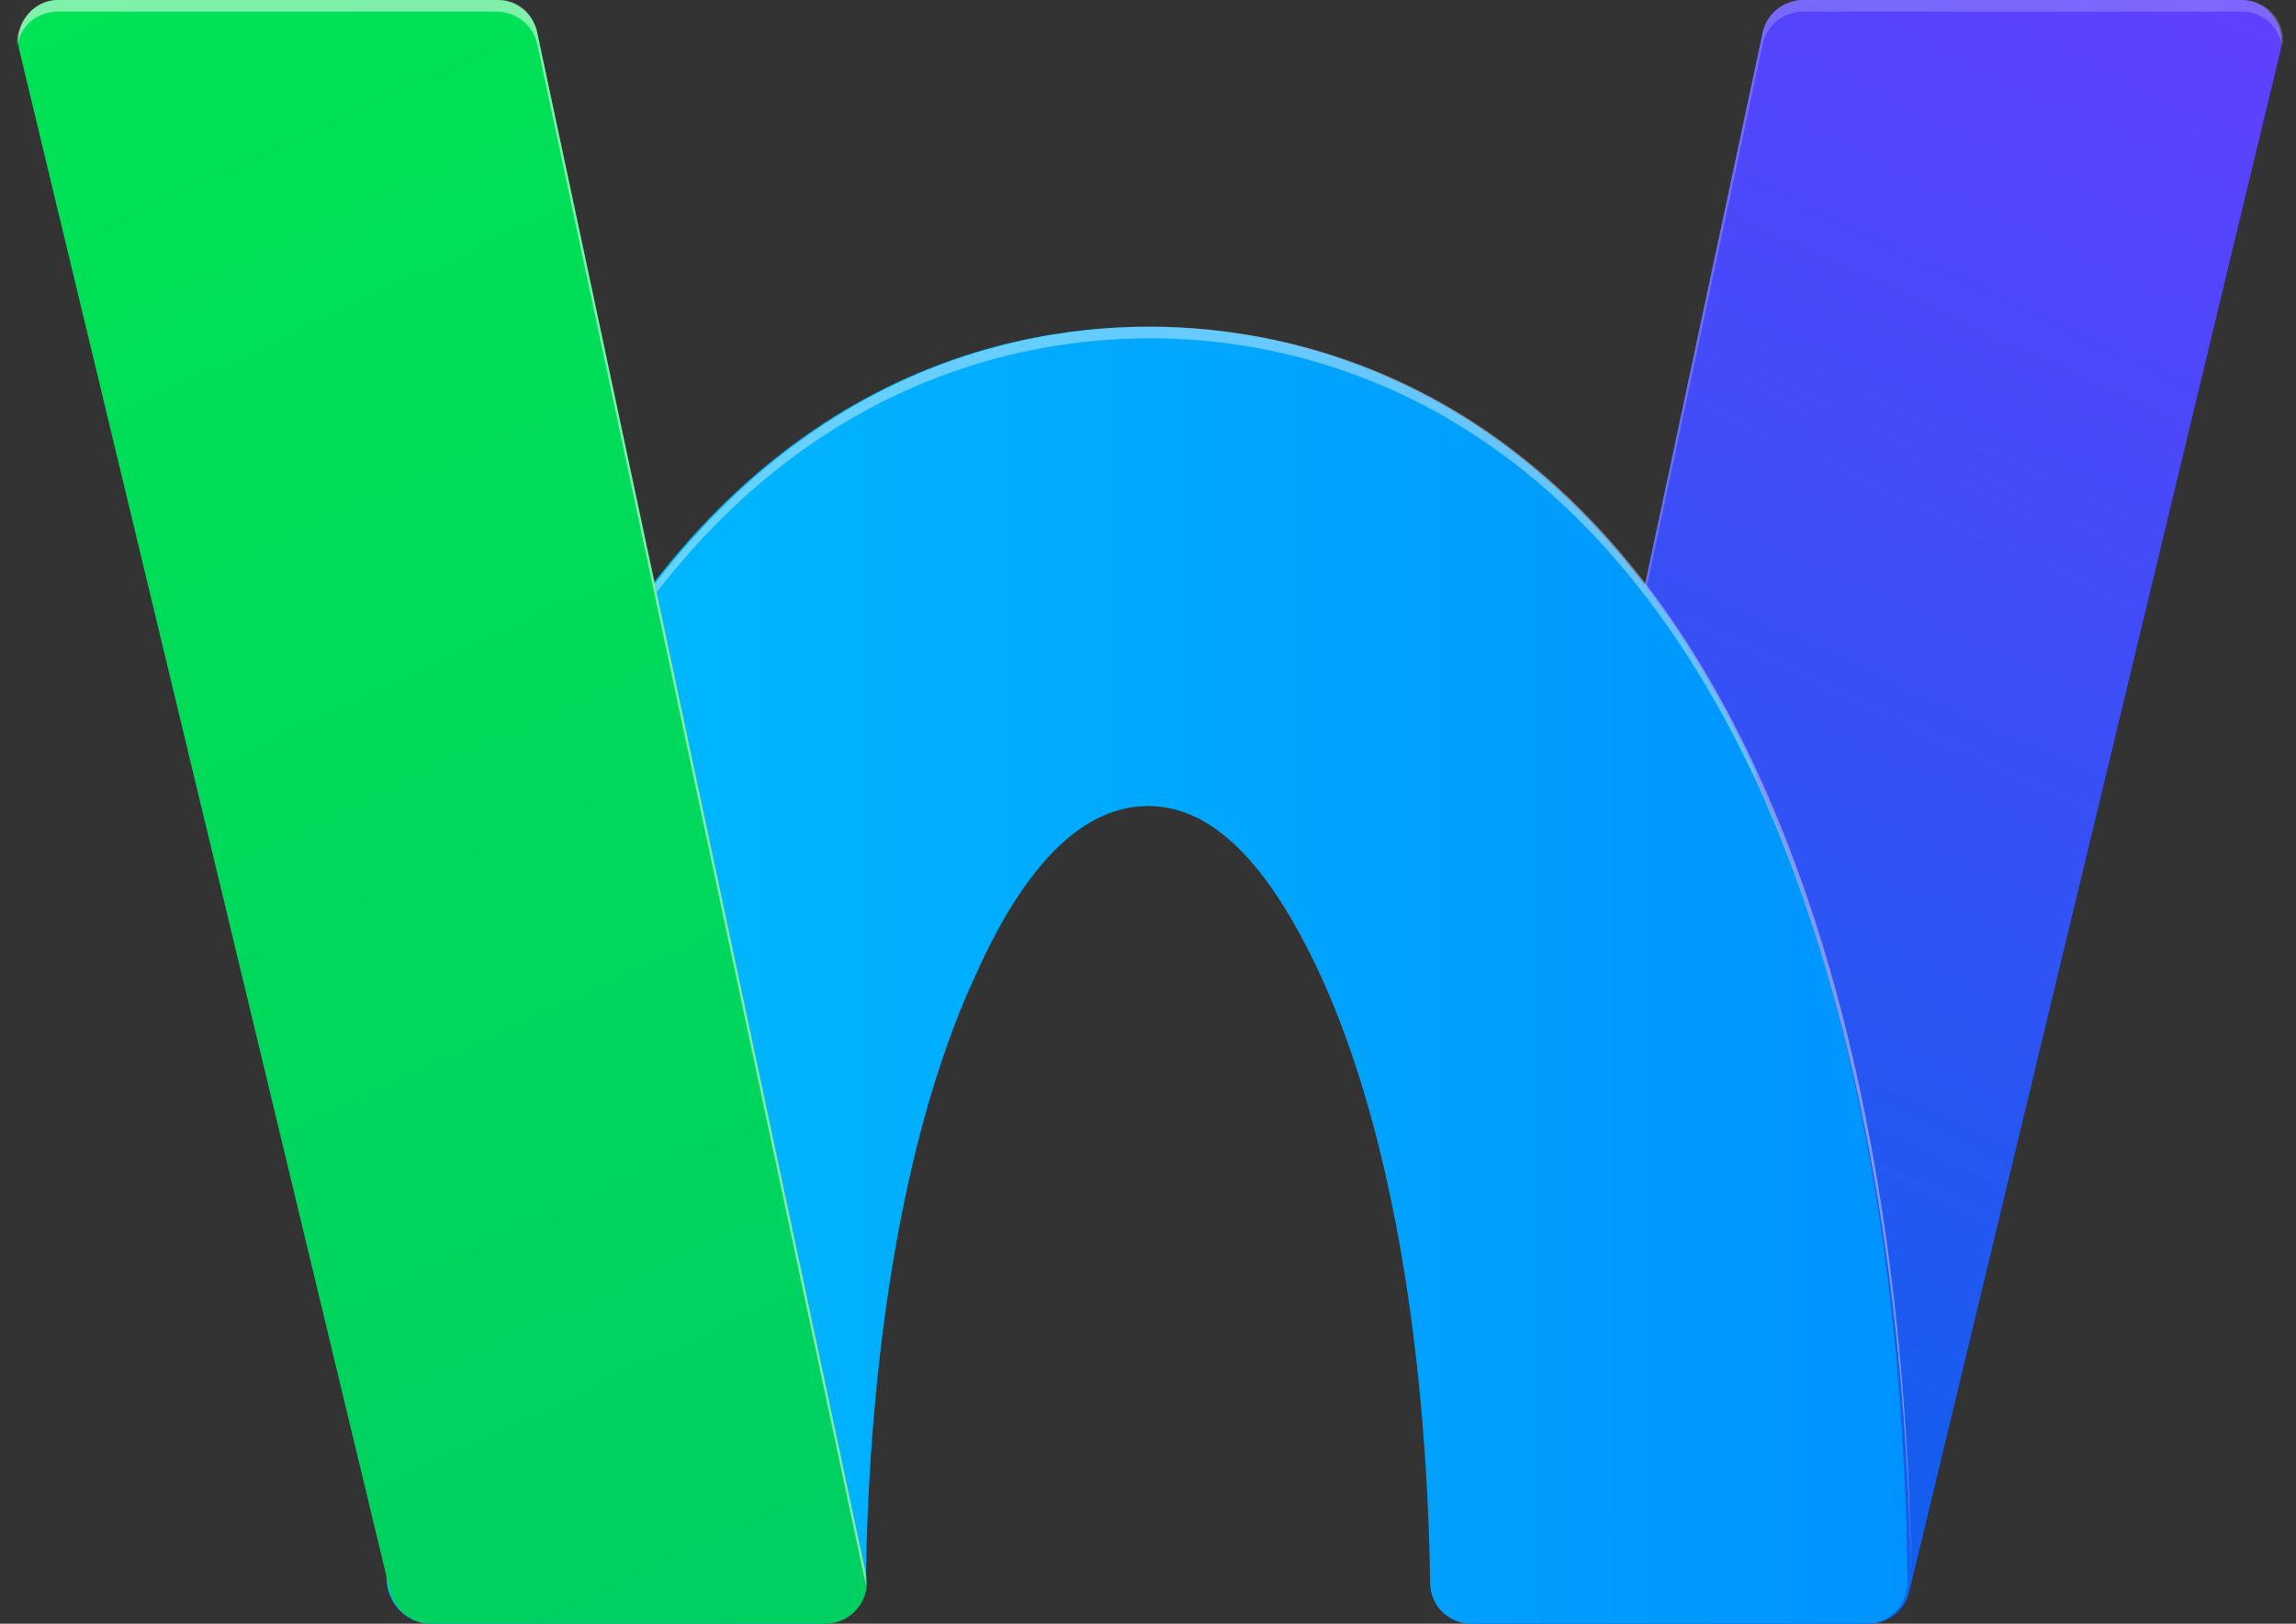
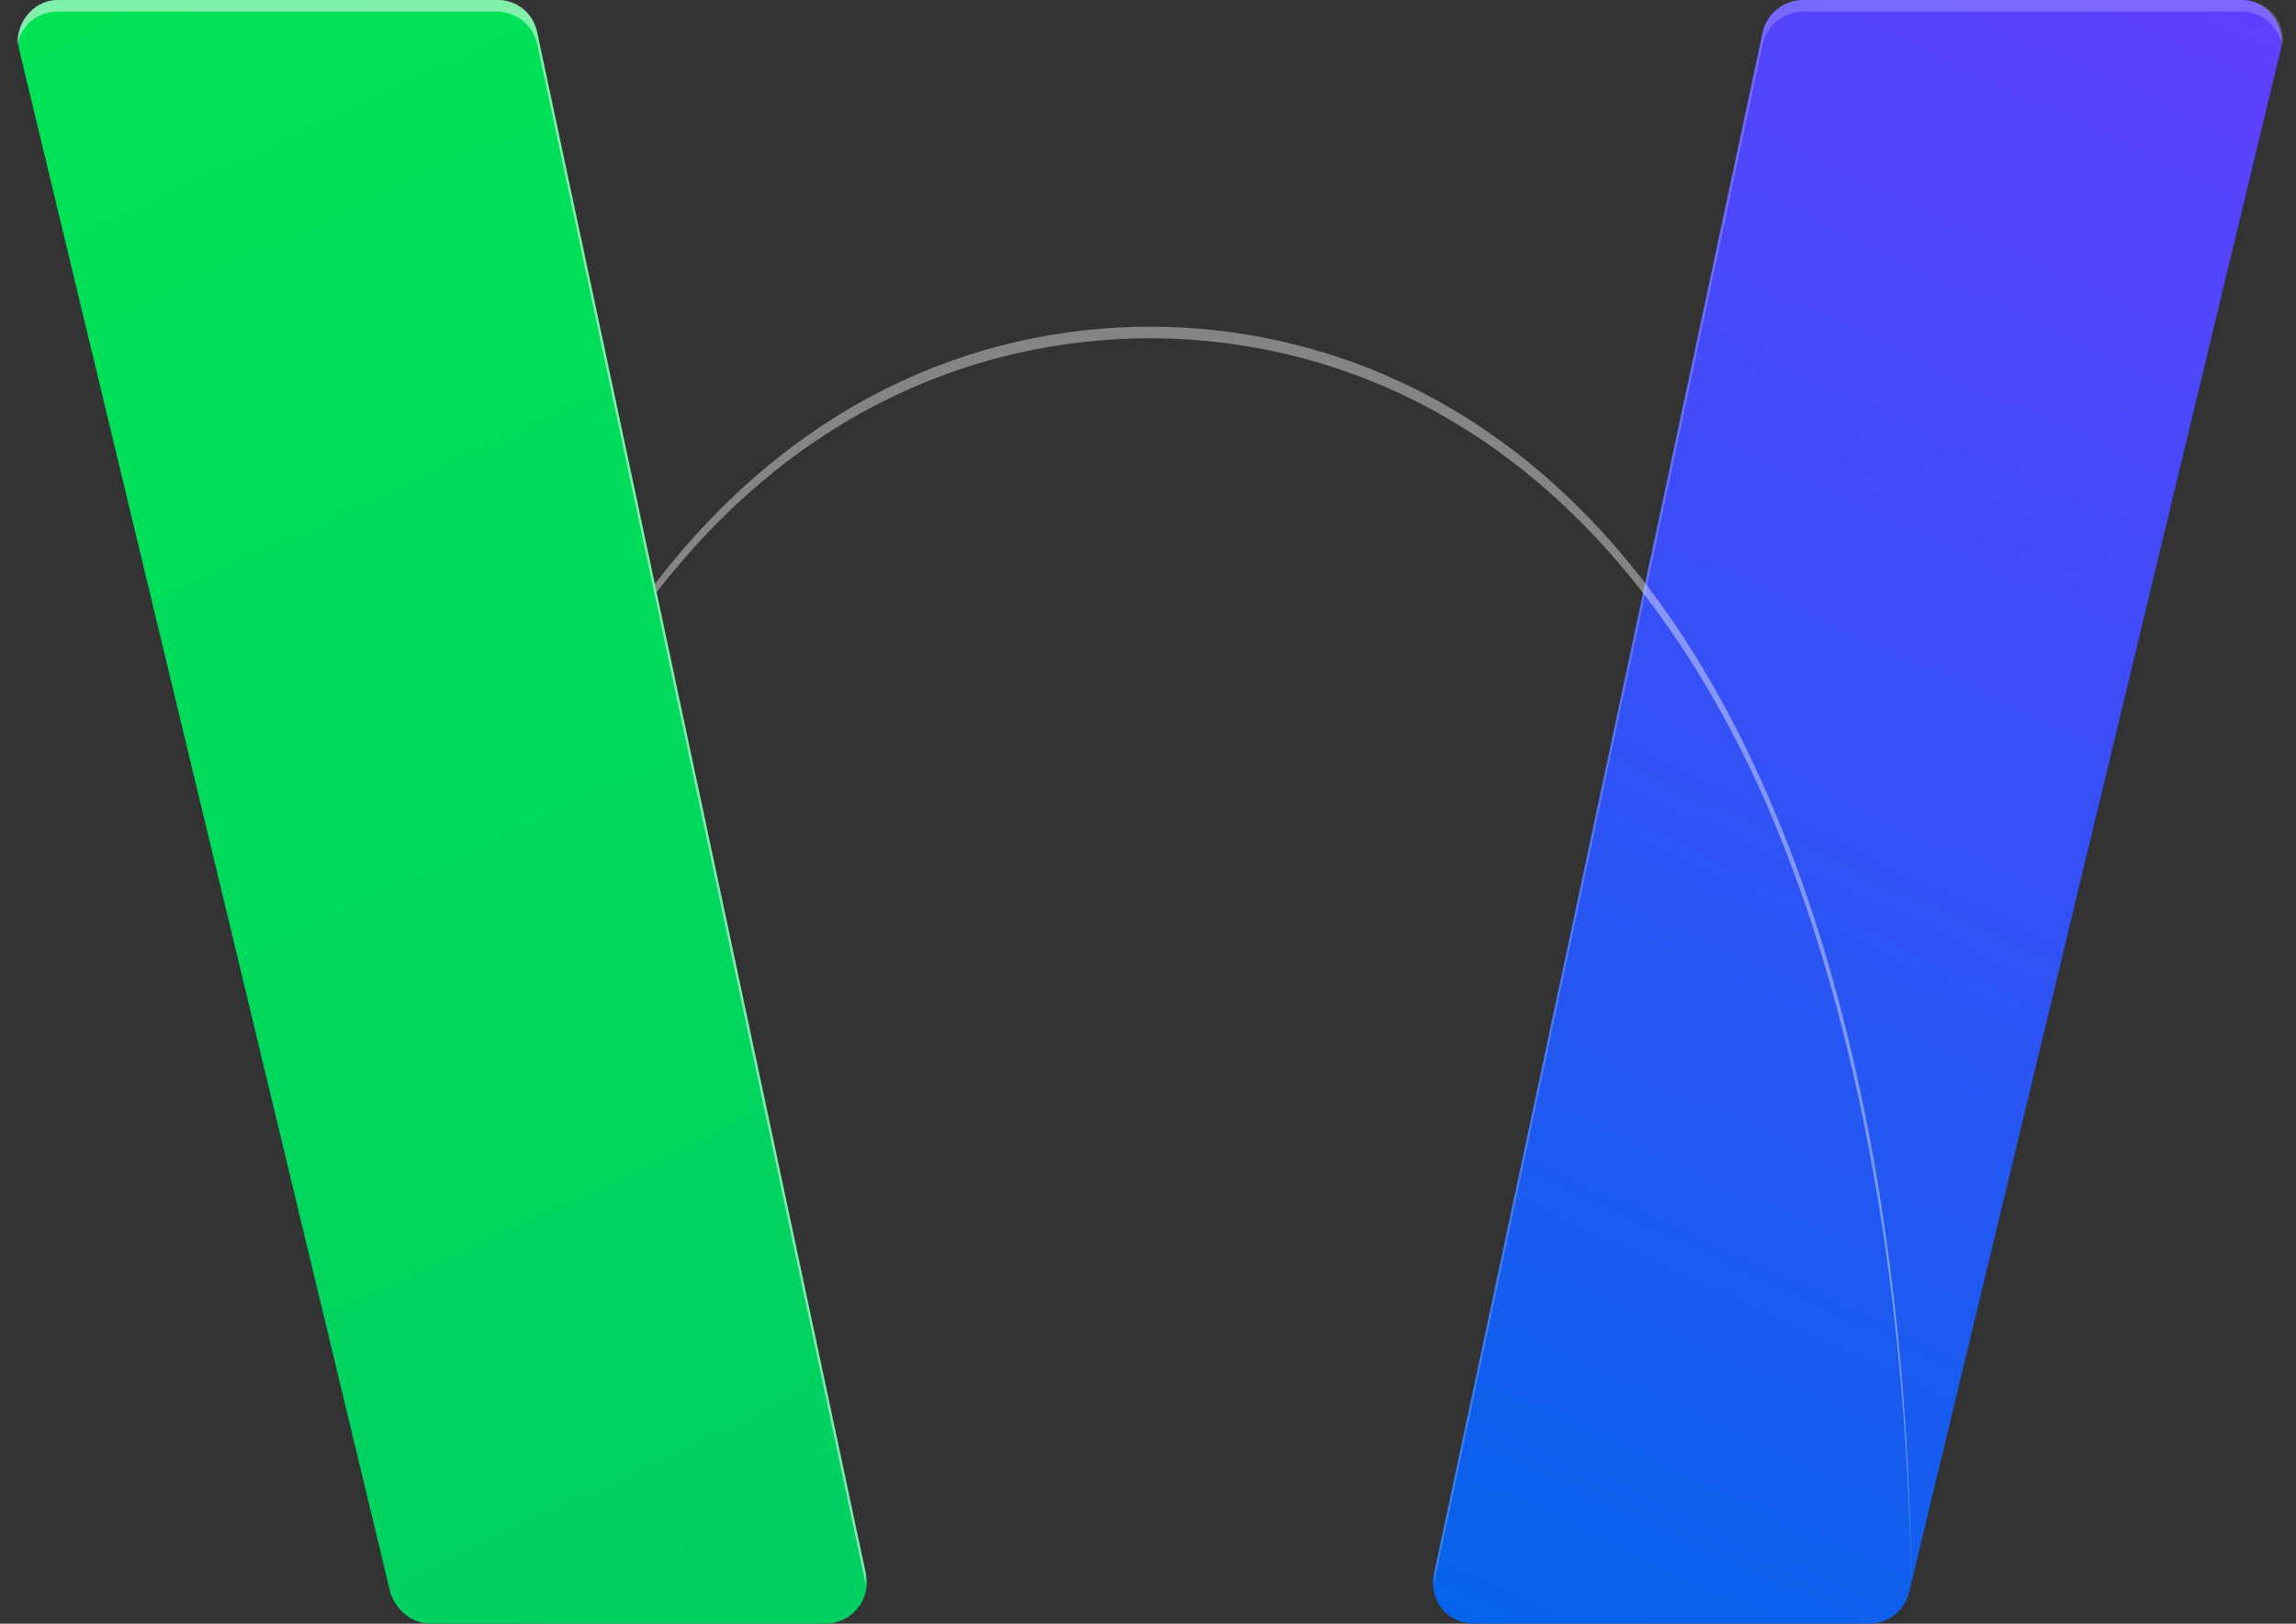
<svg xmlns="http://www.w3.org/2000/svg" id="Layer_1" data-name="Layer 1" version="1.1" viewBox="0 0 118.8 84">
  <rect x="0" y="0" width="118.8" height="84" fill="#333333" stroke="none" />
  <defs>
    <style>
      .cls-1 {
        fill: url(#linear-gradient);
      }

      .cls-1, .cls-2, .cls-3, .cls-4, .cls-5, .cls-6, .cls-7, .cls-8, .cls-9, .cls-10 {
        stroke-width: 0px;
      }

      .cls-2 {
        fill: #7ee6a4;
      }

      .cls-2, .cls-3, .cls-5, .cls-7 {
        display: none;
      }

      .cls-3 {
        fill: #87e418;
      }

      .cls-4 {
        fill: url(#linear-gradient-2);
      }

      .cls-5 {
        fill: #07b53b;
      }

      .cls-6 {
        fill: url(#linear-gradient-3);
      }

      .cls-7 {
        fill: #028c3a;
      }

      .cls-8 {
        opacity: .4;
      }

      .cls-8, .cls-9, .cls-10 {
        fill: #fff;
      }

      .cls-9 {
        opacity: .2;
      }

      .cls-10 {
        opacity: .5;
      }
    </style>
    <linearGradient id="linear-gradient" x1="75.5" y1="83.8" x2="114.9" y2="-.7" gradientUnits="userSpaceOnUse">
      <stop offset="0" stop-color="#0563eb" />
      <stop offset="1" stop-color="#6040ff" />
    </linearGradient>
    <linearGradient id="linear-gradient-2" x1="20.1" y1="50.4" x2="98.9" y2="50.4" gradientUnits="userSpaceOnUse">
      <stop offset="0" stop-color="#00beff" />
      <stop offset="1" stop-color="#0093ff" />
    </linearGradient>
    <linearGradient id="linear-gradient-3" x1="4.1" y1="-.7" x2="43.5" y2="83.9" gradientUnits="userSpaceOnUse">
      <stop offset="0" stop-color="#00e355" />
      <stop offset="1" stop-color="#00cf62" />
    </linearGradient>
  </defs>
-   <path class="cls-7" d="M27.3,84h18c.9,0,1.8-.6,2-1.5L70.4,2.7c.4-1.3-.6-2.7-2-2.7h-18c-.9,0-1.8.6-2,1.5l-23.1,79.8c-.4,1.3.6,2.7,2,2.7Z" />
-   <path class="cls-3" d="M75.6,84h18c.9,0,1.8-.6,2-1.5L118.7,2.7c.4-1.3-.6-2.7-2-2.7h-18c-.9,0-1.8.6-2,1.5l-23.1,79.8c-.4,1.3.6,2.7,2,2.7Z" />
  <path class="cls-2" d="M45.2,84h-20c-.9,0-1.8-.6-2-1.5L0,2.7C-.3,1.3.7,0,2.1,0h20c.9,0,1.8.6,2,1.5l23.1,79.8c.4,1.3-.6,2.7-2,2.7Z" />
-   <path class="cls-5" d="M93.5,84h-20c-.9,0-1.8-.6-2-1.5L48.4,2.7c-.4-1.3.6-2.7,2-2.7h20c.9,0,1.8.6,2,1.5l23.1,79.8c.4,1.3-.6,2.7-2,2.7h0Z" />
  <g>
    <path class="cls-1" d="M76.3,84h20.4c1,0,1.9-.7,2.1-1.7L118,2.6C118.3,1.3,117.3,0,116,0h-22.7c-1,0-1.9.7-2.1,1.7l-17,79.7c-.3,1.4.7,2.6,2.1,2.6Z" />
    <path class="cls-9" d="M74.2,81.9L91.2,2.3c.2-1,1.1-1.7,2.1-1.7h22.7c1.1,0,1.9.8,2.1,1.8.2-1.3-.8-2.4-2.1-2.4h-22.7c-1,0-1.9.7-2.1,1.7l-17,79.7c0,.3,0,.5,0,.8,0,0,0-.1,0-.2Z" />
-     <path class="cls-4" d="M90.9,40.1c-9.2-20.2-23.7-23.2-31.5-23.2s-22.2,3-31.5,23.2c-4.9,10.8-7.7,25.2-7.9,41.5,0,1.3,1,2.4,2.3,2.4h20.2c1.3,0,2.3-1,2.3-2.3.2-12.7,2.2-23.8,5.7-31.3,2.6-5.8,5.6-8.7,8.9-8.7s6.2,2.9,8.9,8.7c3.5,7.6,5.5,18.7,5.7,31.5,0,1.2,1,2.1,2.1,2.1h20.5c1.2,0,2.1-1,2.1-2.1-.2-16.5-2.9-30.9-7.9-41.8Z" />
    <path class="cls-8" d="M28,40.7c9.2-20.2,23.7-23.2,31.5-23.2s22.2,3,31.5,23.2c4.9,10.8,7.6,25,7.9,41.3,0,0,0,0,0-.1-.2-16.5-2.9-30.9-7.9-41.8-9.2-20.2-23.7-23.2-31.5-23.2s-22.2,3-31.5,23.2c-4.9,10.8-7.7,25.2-7.9,41.5,0,0,0,0,0,.1.3-16.2,3-30.4,7.9-41.1Z" />
    <path class="cls-6" d="M42.8,84h-20.5c-1,0-1.8-.7-2.1-1.6L1,2.6C.7,1.3,1.7,0,3,0h22.7c1,0,1.9.7,2.1,1.7l17,79.7c.3,1.3-.7,2.6-2.1,2.6Z" />
    <path class="cls-10" d="M3,.6h22.7c1,0,1.9.7,2.1,1.7l17,79.7s0,0,0,.1c0-.2,0-.5,0-.7L27.8,1.7C27.6.7,26.8,0,25.8,0H3C1.7,0,.8,1.2.9,2.4c.1-1,1-1.8,2.1-1.8Z" />
  </g>
</svg>